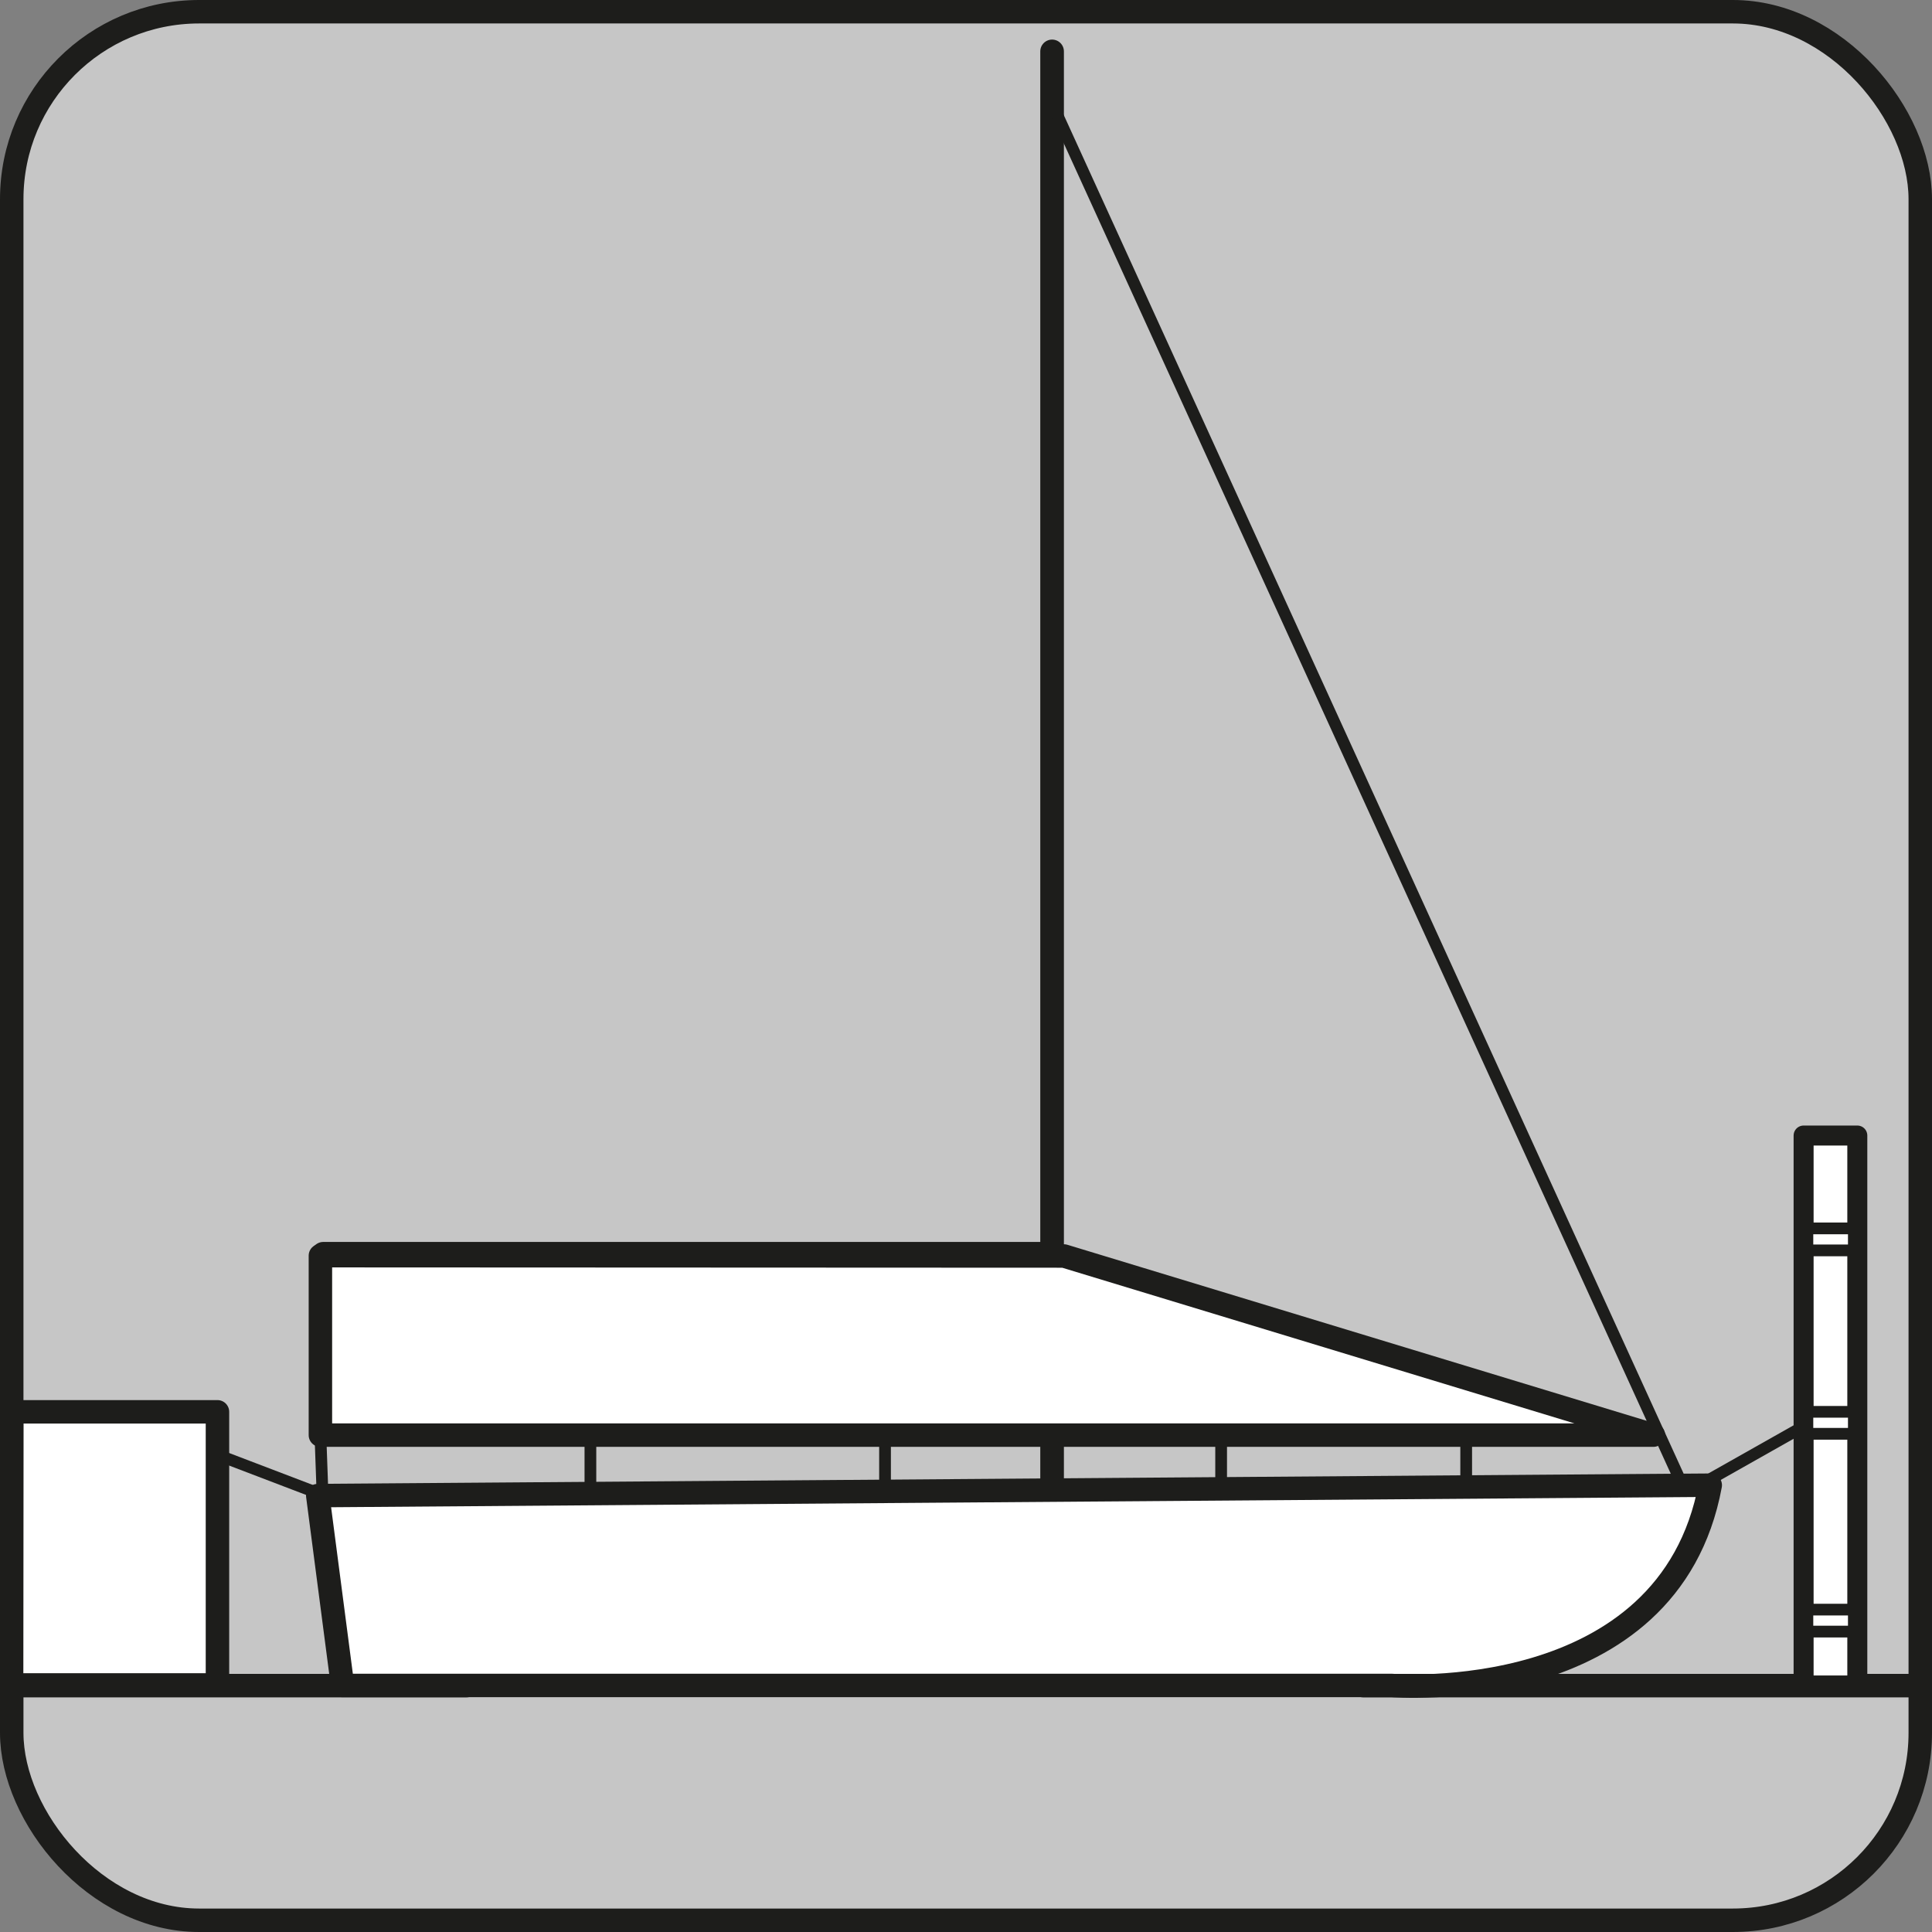
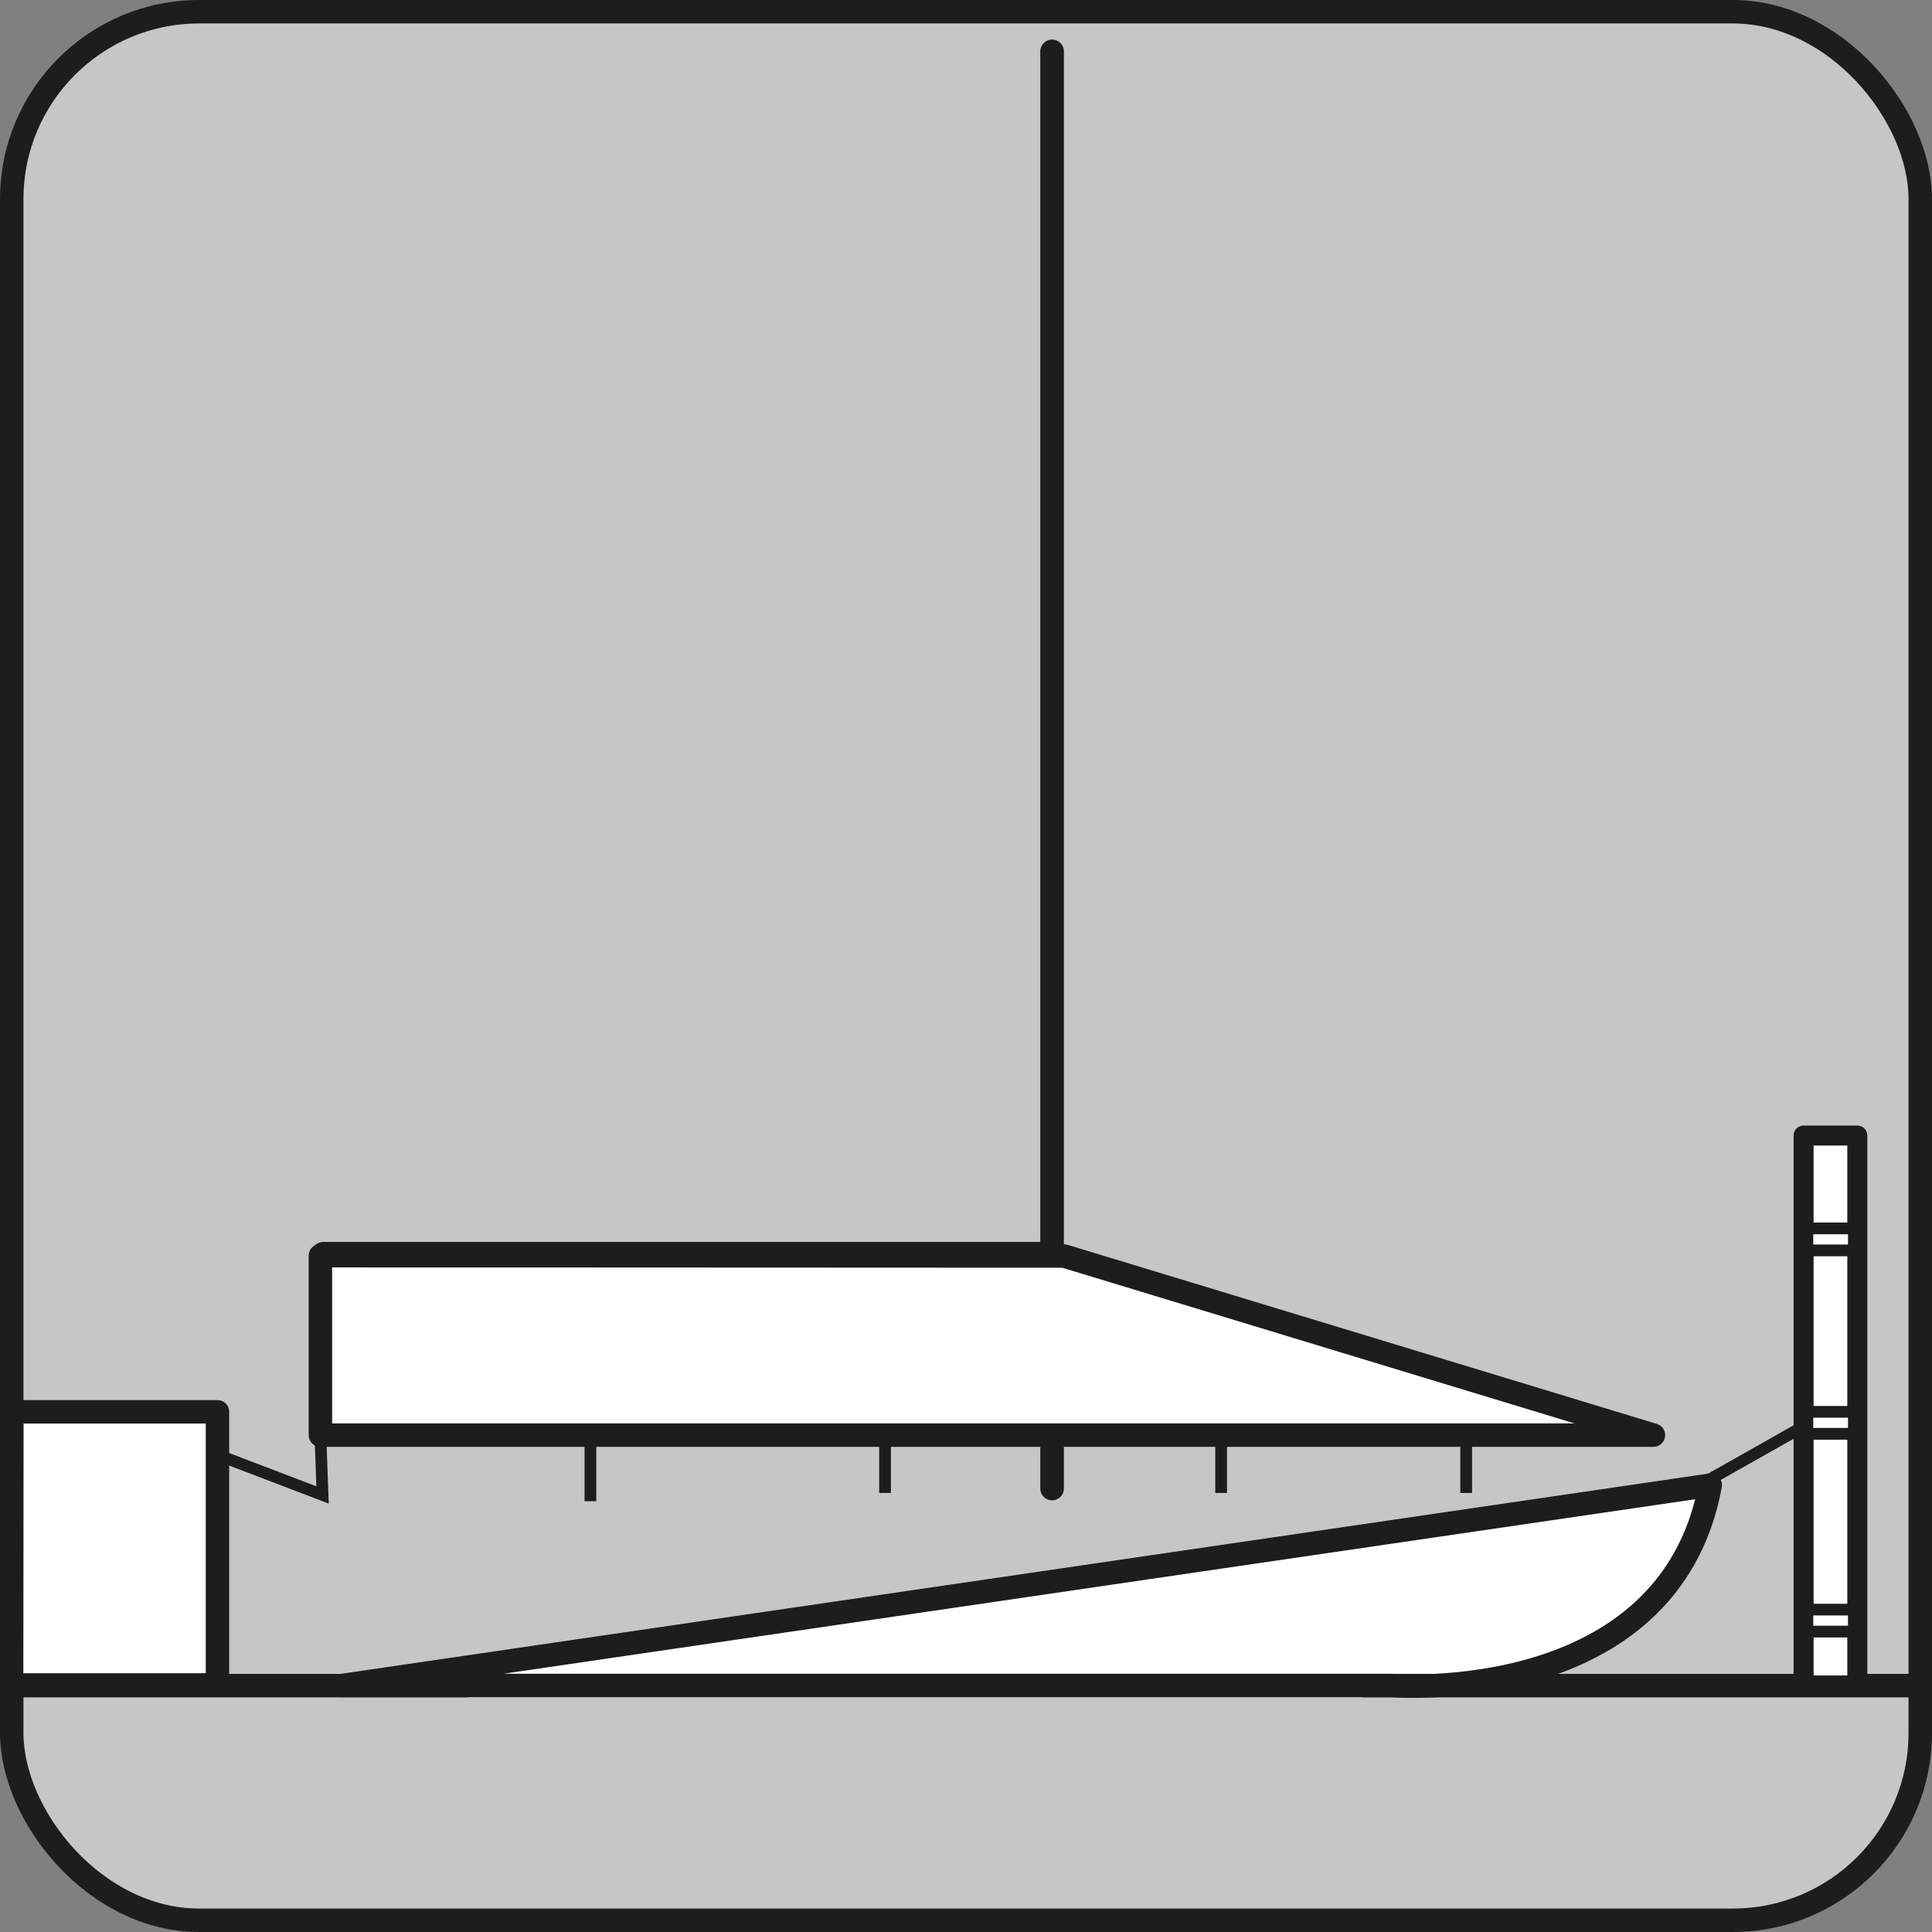
<svg xmlns="http://www.w3.org/2000/svg" viewBox="0 0 116.92 116.92">
  <rect x="0" y="0" width="116.92" height="116.92" fill="#808080" stroke="none" />
  <defs>
    <style>.cls-1{fill:#c6c6c6;}.cls-11,.cls-12,.cls-2{fill:none;}.cls-10,.cls-11,.cls-12,.cls-2,.cls-3,.cls-4,.cls-5,.cls-6,.cls-7,.cls-8,.cls-9{stroke:#1d1d1b;}.cls-11,.cls-12,.cls-2,.cls-8{stroke-miterlimit:3.86;}.cls-2,.cls-3,.cls-4{stroke-width:1.42px;}.cls-10,.cls-3,.cls-4,.cls-5,.cls-6,.cls-7,.cls-8,.cls-9{fill:#fff;}.cls-10,.cls-3,.cls-4,.cls-5,.cls-6,.cls-7,.cls-9{stroke-linecap:round;stroke-linejoin:round;}.cls-10,.cls-11,.cls-3{fill-rule:evenodd;}.cls-5{stroke-width:1.43px;}.cls-10,.cls-6{stroke-width:1.42px;}.cls-7{stroke-width:1.21px;}.cls-11,.cls-12,.cls-8,.cls-9{stroke-width:0.71px;}</style>
  </defs>
  <g id="Livello_2" data-name="Livello 2">
    <g id="Livello_1-2" data-name="Livello 1">
      <rect class="cls-1" x="0.71" y="0.71" width="115.5" height="115.5" rx="11.34" />
      <rect class="cls-2" x="0.71" y="0.71" width="115.5" height="115.5" rx="11.34" />
-       <path class="cls-3" d="M20.73,102h63.5S101,103.38,103.5,89.88l-84.27.63Z" />
+       <path class="cls-3" d="M20.73,102h63.5S101,103.38,103.5,89.88Z" />
      <line class="cls-4" x1="28.23" y1="102.01" x2="1.16" y2="102.01" />
      <line class="cls-4" x1="116.04" y1="102.01" x2="82.5" y2="102.01" />
      <line class="cls-5" x1="63.67" y1="90.08" x2="63.67" y2="3.11" />
      <line class="cls-6" x1="63.22" y1="75.87" x2="19.56" y2="75.87" />
      <polyline class="cls-4" points="1.45 85.44 13.16 85.44 13.16 101.97 1.42 101.97" />
      <rect class="cls-7" x="109.15" y="68.72" width="3.25" height="33.28" />
      <line class="cls-8" x1="109.01" y1="86.4" x2="102.85" y2="89.88" />
      <rect class="cls-9" x="109.38" y="74.34" width="2.81" height="1.33" />
      <rect class="cls-9" x="109.38" y="85.44" width="2.81" height="1.33" />
      <rect class="cls-9" x="109.38" y="97.41" width="2.81" height="1.33" />
-       <line class="cls-8" x1="63.89" y1="6.75" x2="101.75" y2="89.73" />
      <polygon class="cls-10" points="19.39 75.99 19.39 86.85 100.06 86.85 64.39 76.01 19.39 75.99" />
      <polyline class="cls-11" points="19.39 86.85 19.52 90.47 13.31 88.1" />
      <line class="cls-12" x1="35.73" y1="86.85" x2="35.73" y2="90.85" />
      <line class="cls-12" x1="53.56" y1="87.01" x2="53.56" y2="90.35" />
      <line class="cls-12" x1="73.9" y1="87.01" x2="73.9" y2="90.35" />
      <line class="cls-12" x1="88.73" y1="87.01" x2="88.73" y2="90.35" />
    </g>
  </g>
</svg>